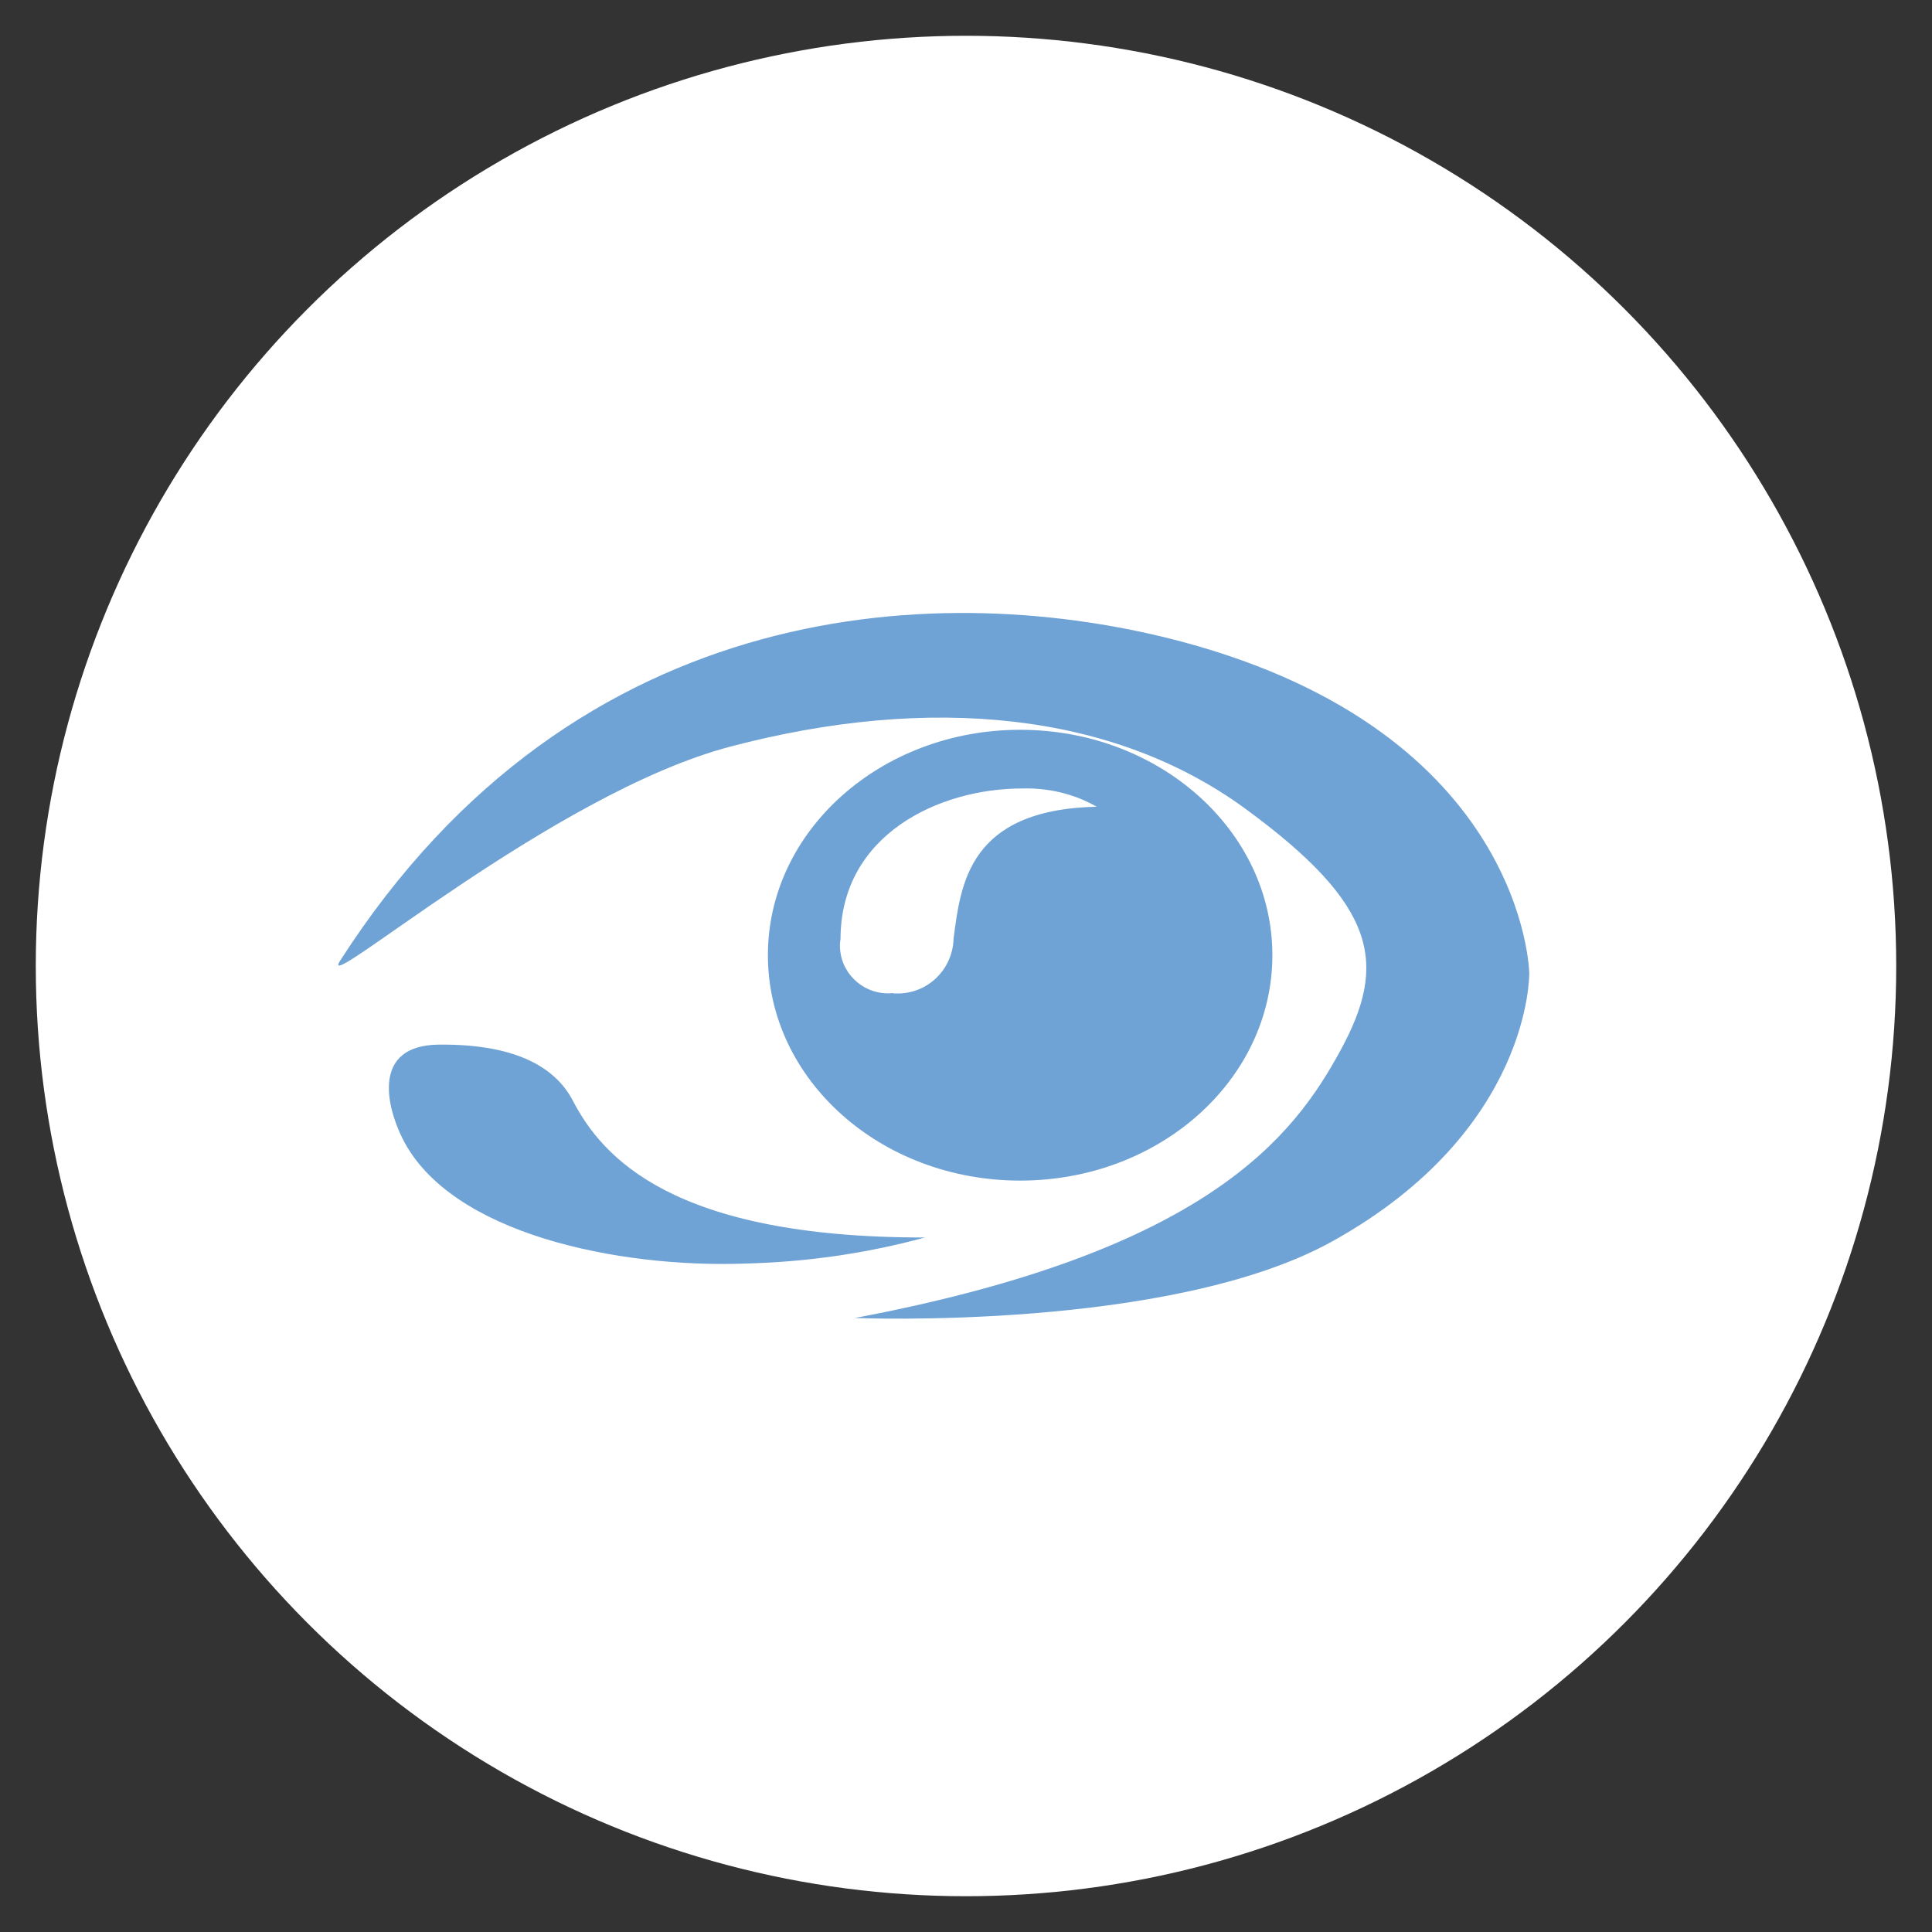
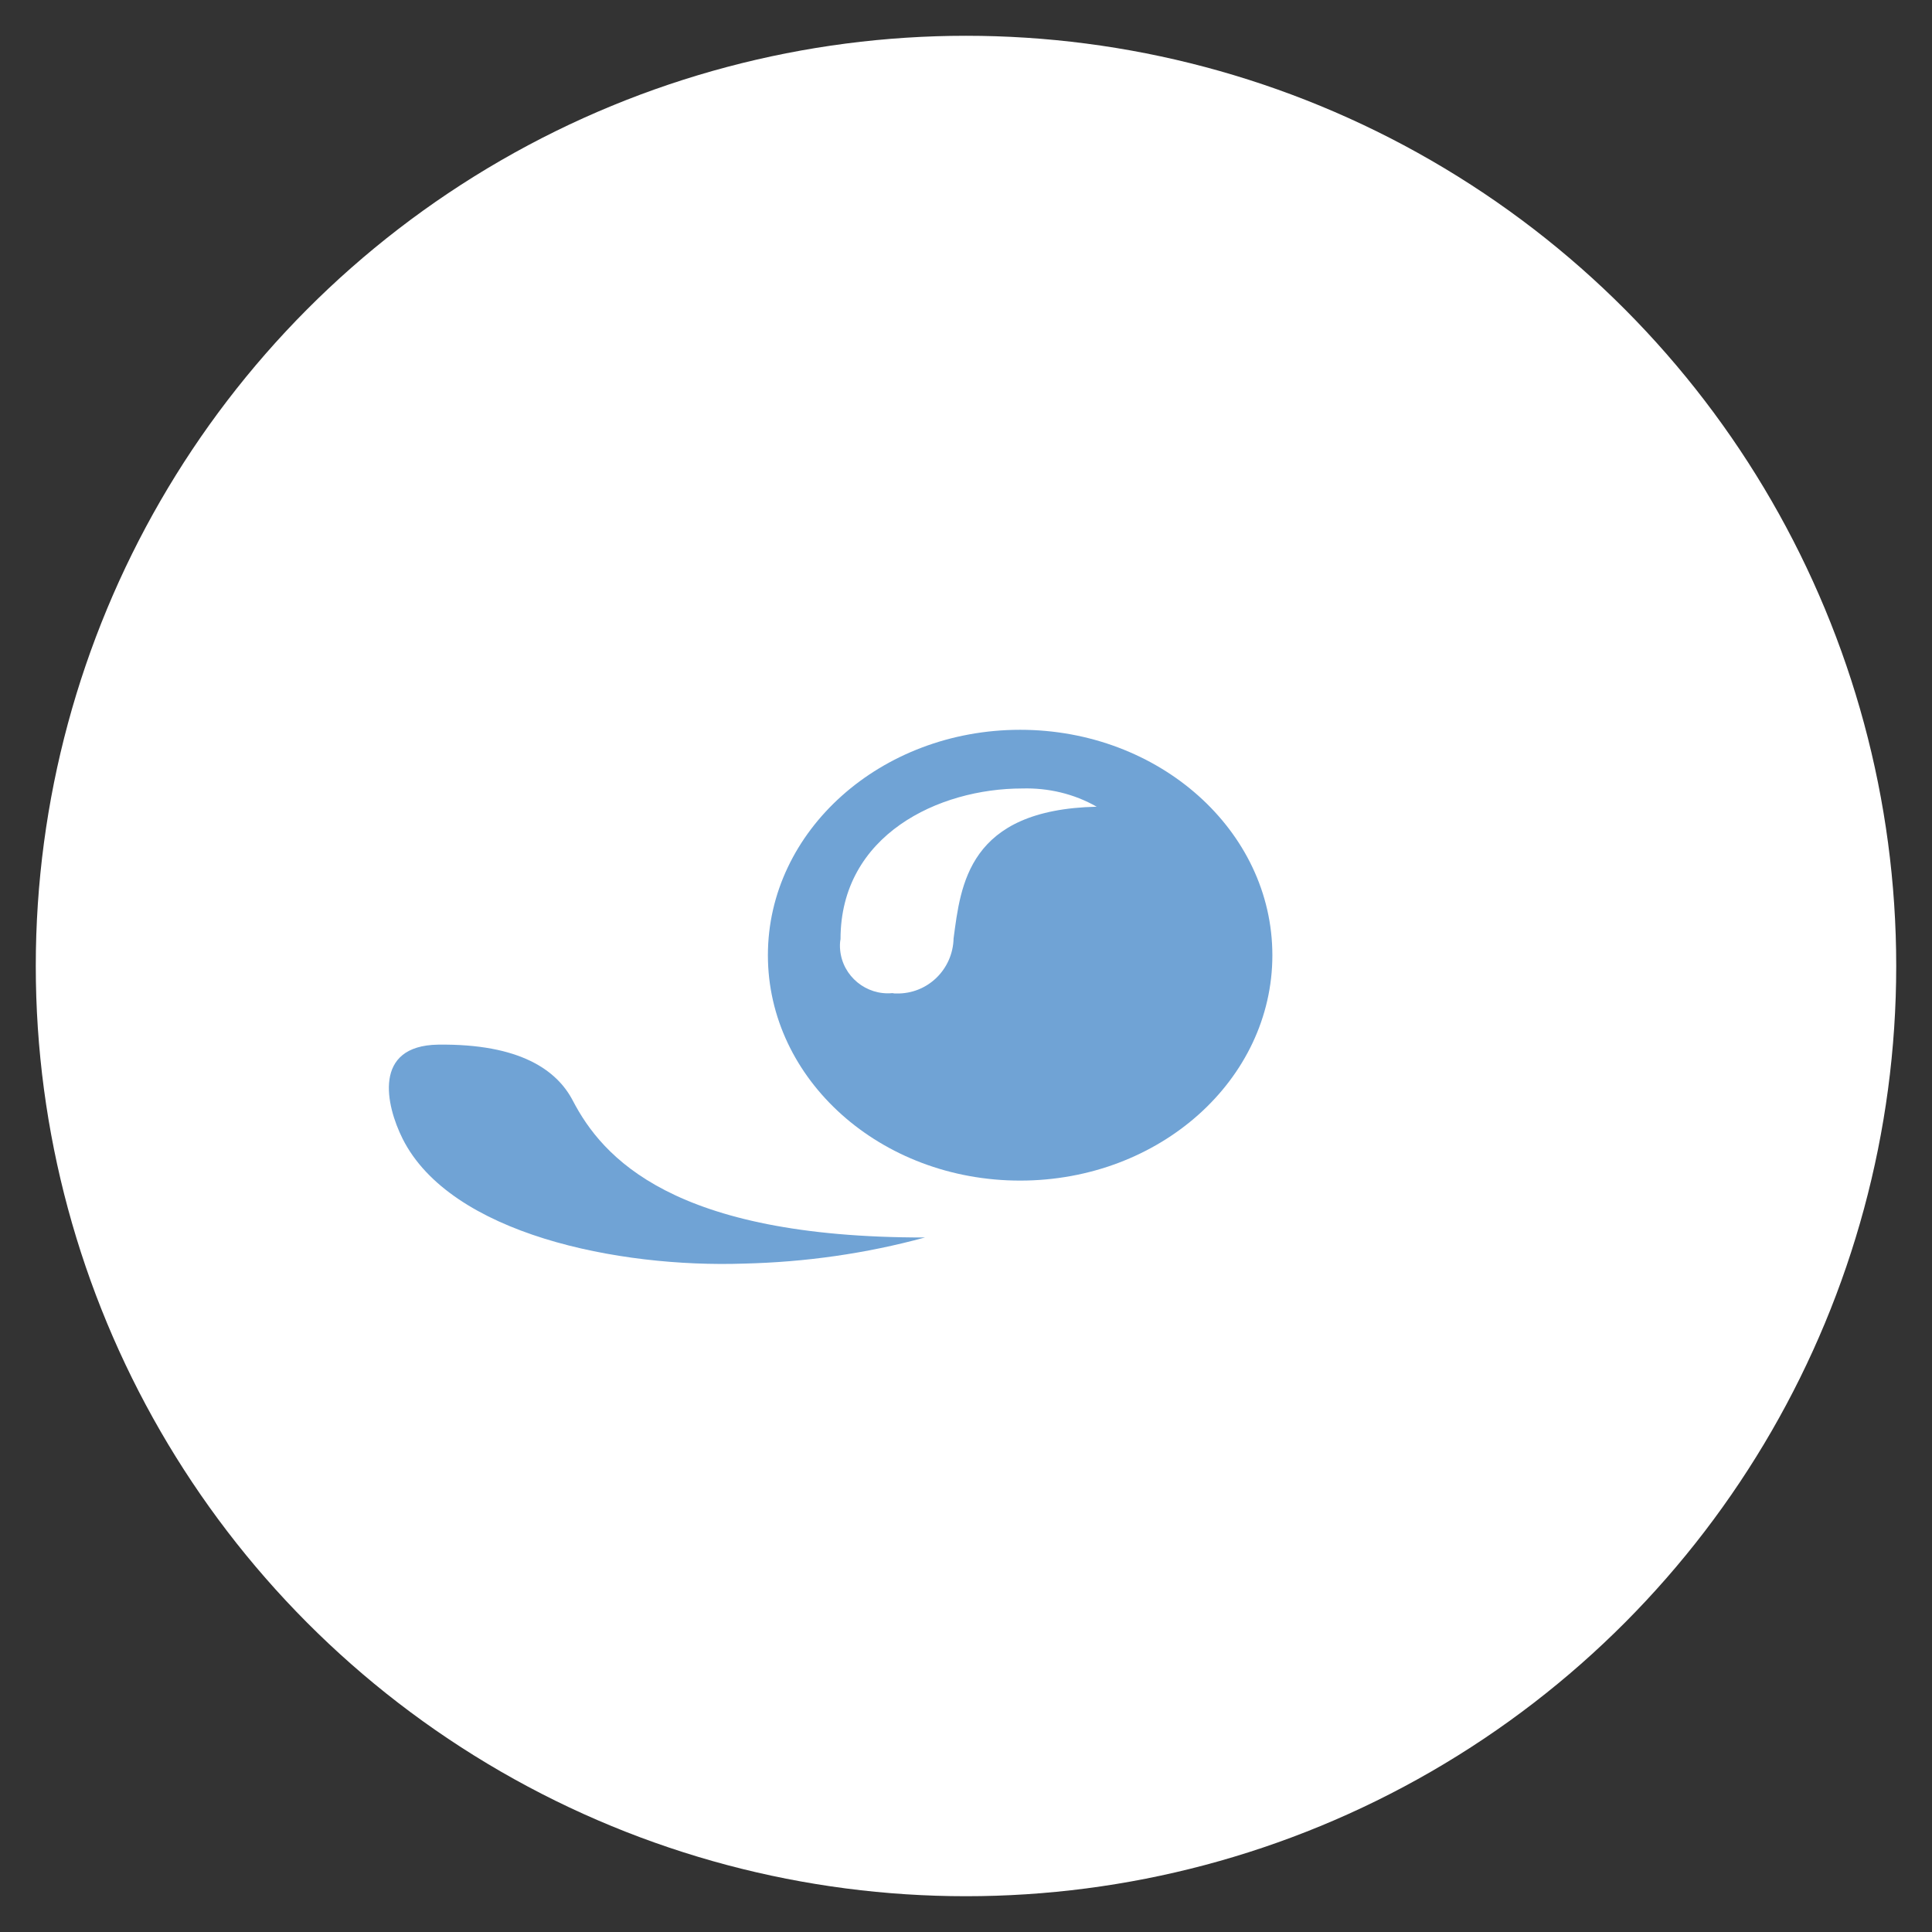
<svg xmlns="http://www.w3.org/2000/svg" version="1.1" x="0px" y="0px" viewBox="0 0 54 54" style="enable-background:new 0 0 54 54;" xml:space="preserve">
  <rect x="0" y="0" width="54" height="54" fill="#333333" stroke="none" />
  <style type="text/css">
	.st0{fill:#EAF1F9;}
	.st1{fill:#EBF6F2;}
	.st2{fill:none;stroke:#39A780;stroke-width:2;stroke-linecap:round;}
	.st3{fill:#F7A932;}
	.st4{fill:#39A780;}
	.st5{fill:#006D67;}
	.st6{fill:#C81553;}
	.st7{fill:#FFFFFF;}
	.st8{fill:#F9B651;}
	.st9{fill:#ECF3FA;}
	.st10{fill:#269994;}
	.st11{clip-path:url(#SVGID_2_);}
	.st12{fill:#70A3D5;}
	.st13{fill:#484C97;}
	.st14{fill:none;}
	.st15{fill:none;stroke:#C6DAEE;stroke-width:1.099;stroke-linecap:round;stroke-linejoin:round;stroke-miterlimit:10;}
	.st16{fill:#008781;}
	.st17{fill:none;stroke:#008781;stroke-width:2.963;stroke-linecap:round;stroke-linejoin:round;stroke-miterlimit:10;}
	.st18{fill:#D7EDE6;}
	.st19{fill:#CDE9DF;}
	.st20{fill:none;stroke:#008781;stroke-width:6.234;stroke-linecap:round;stroke-linejoin:round;stroke-miterlimit:10;}
	.st21{fill:#F9E8EE;}
	.st22{fill:#EEF4FA;}
	.st23{fill:#FEF2E0;}
	.st24{opacity:0.5;}
	.st25{fill:#80C3C0;}
	.st26{fill:#A3A5CB;}
	.st27{fill:#E38AA9;}
	.st28{fill:#FBD498;}
	.st29{fill:none;stroke:#484C97;stroke-width:2;stroke-linecap:round;}
	.st30{fill:none;stroke:#FFFFFF;stroke-width:10;}
	.st31{fill:#F29827;}
	.st32{fill:#30986D;}
	.st33{fill:#0C5B54;}
	.st34{fill:#B80042;}
	.st35{fill:none;stroke:#B80042;stroke-width:2;stroke-linecap:round;}
	.st36{clip-path:url(#SVGID_4_);}
	.st37{clip-path:url(#SVGID_6_);}
	.st38{clip-path:url(#SVGID_8_);}
	.st39{clip-path:url(#SVGID_10_);}
	.st40{clip-path:url(#SVGID_12_);}
	.st41{clip-path:url(#SVGID_14_);}
	.st42{fill:#9CD3BF;}
	.st43{fill:#74C1A6;}
	.st44{fill:#E1F2EC;}
	.st45{fill:none;stroke:#CDE9DF;stroke-width:1.454;stroke-linecap:round;stroke-linejoin:round;stroke-miterlimit:10;}
	.st46{clip-path:url(#SVGID_16_);}
	.st47{clip-path:url(#SVGID_18_);}
	.st48{clip-path:url(#SVGID_20_);}
	.st49{clip-path:url(#SVGID_22_);}
	.st50{fill:none;stroke:#39A780;stroke-width:3;stroke-linecap:round;}
	.st51{fill:#70A3D5;stroke:#70A3D5;stroke-width:1.75;stroke-linecap:round;stroke-linejoin:round;}
	.st52{fill:#484C97;stroke:#484C97;stroke-width:1.75;stroke-linecap:round;stroke-linejoin:round;}
	.st53{fill:none;stroke:#C81553;stroke-width:2;stroke-linecap:round;}
	.st54{fill:none;stroke:#C81553;stroke-width:2;}
</style>
  <g id="fond2">
</g>
  <g id="fond1">
</g>
  <g id="Logo">
</g>
  <g id="Calque_9">
</g>
  <g id="C-_2nd_plan">
</g>
  <g id="maps_2">
</g>
  <g id="maps">
</g>
  <g id="Calque_6">
</g>
  <g id="Calque_1">
    <g id="Groupe_232_2_" transform="translate(-600 -3697)">
      <circle id="Ellipse_33_3_" class="st7" cx="627" cy="3724" r="26" />
      <g id="Groupe_230_2_" transform="translate(608.453 3713.138)">
        <g id="Groupe_229_2_" transform="translate(0 0)">
-           <path id="Tracé_203_2_" class="st12" d="M1.05,10.72c-0.68,1.06,5.96-4.69,10.91-5.99c5.58-1.47,10.7-0.97,14.4,1.74      s3.97,4.33,2.66,6.74s-3.71,5.63-13.58,7.49c0,0,8.84,0.37,13.36-2.15c5.57-3.1,5.49-7.49,5.49-7.49s-0.1-6.69-9.7-9.26      C18.02,0.05,7.67,0.39,1.05,10.72z" />
          <path id="Tracé_204_2_" class="st12" d="M20.06,4.26c-3.89,0-7.05,2.82-7.05,6.3s3.15,6.3,7.05,6.3s7.05-2.82,7.05-6.3      S23.95,4.26,20.06,4.26z M18.2,10.09c-0.02,0.87-0.73,1.56-1.6,1.54c-0.04,0-0.07,0-0.11-0.01c-0.73,0.07-1.39-0.47-1.46-1.2      c-0.01-0.1-0.01-0.21,0.01-0.31c0-2.91,2.74-4.21,5.08-4.21c0.73-0.02,1.45,0.15,2.08,0.51C18.6,6.49,18.4,8.6,18.2,10.09z" />
          <path id="Tracé_205_2_" class="st12" d="M17.4,18.45c-1.65,0.45-3.35,0.69-5.06,0.73c-3.5,0.12-8.2-0.82-9.54-3.49      c-0.47-0.94-0.84-2.6,0.99-2.63c2.3-0.03,3.33,0.72,3.77,1.57C8.38,16.2,10.34,18.46,17.4,18.45z" />
        </g>
      </g>
    </g>
  </g>
  <g id="Arrow_up">
</g>
  <g id="Mode_Isolation">
</g>
</svg>